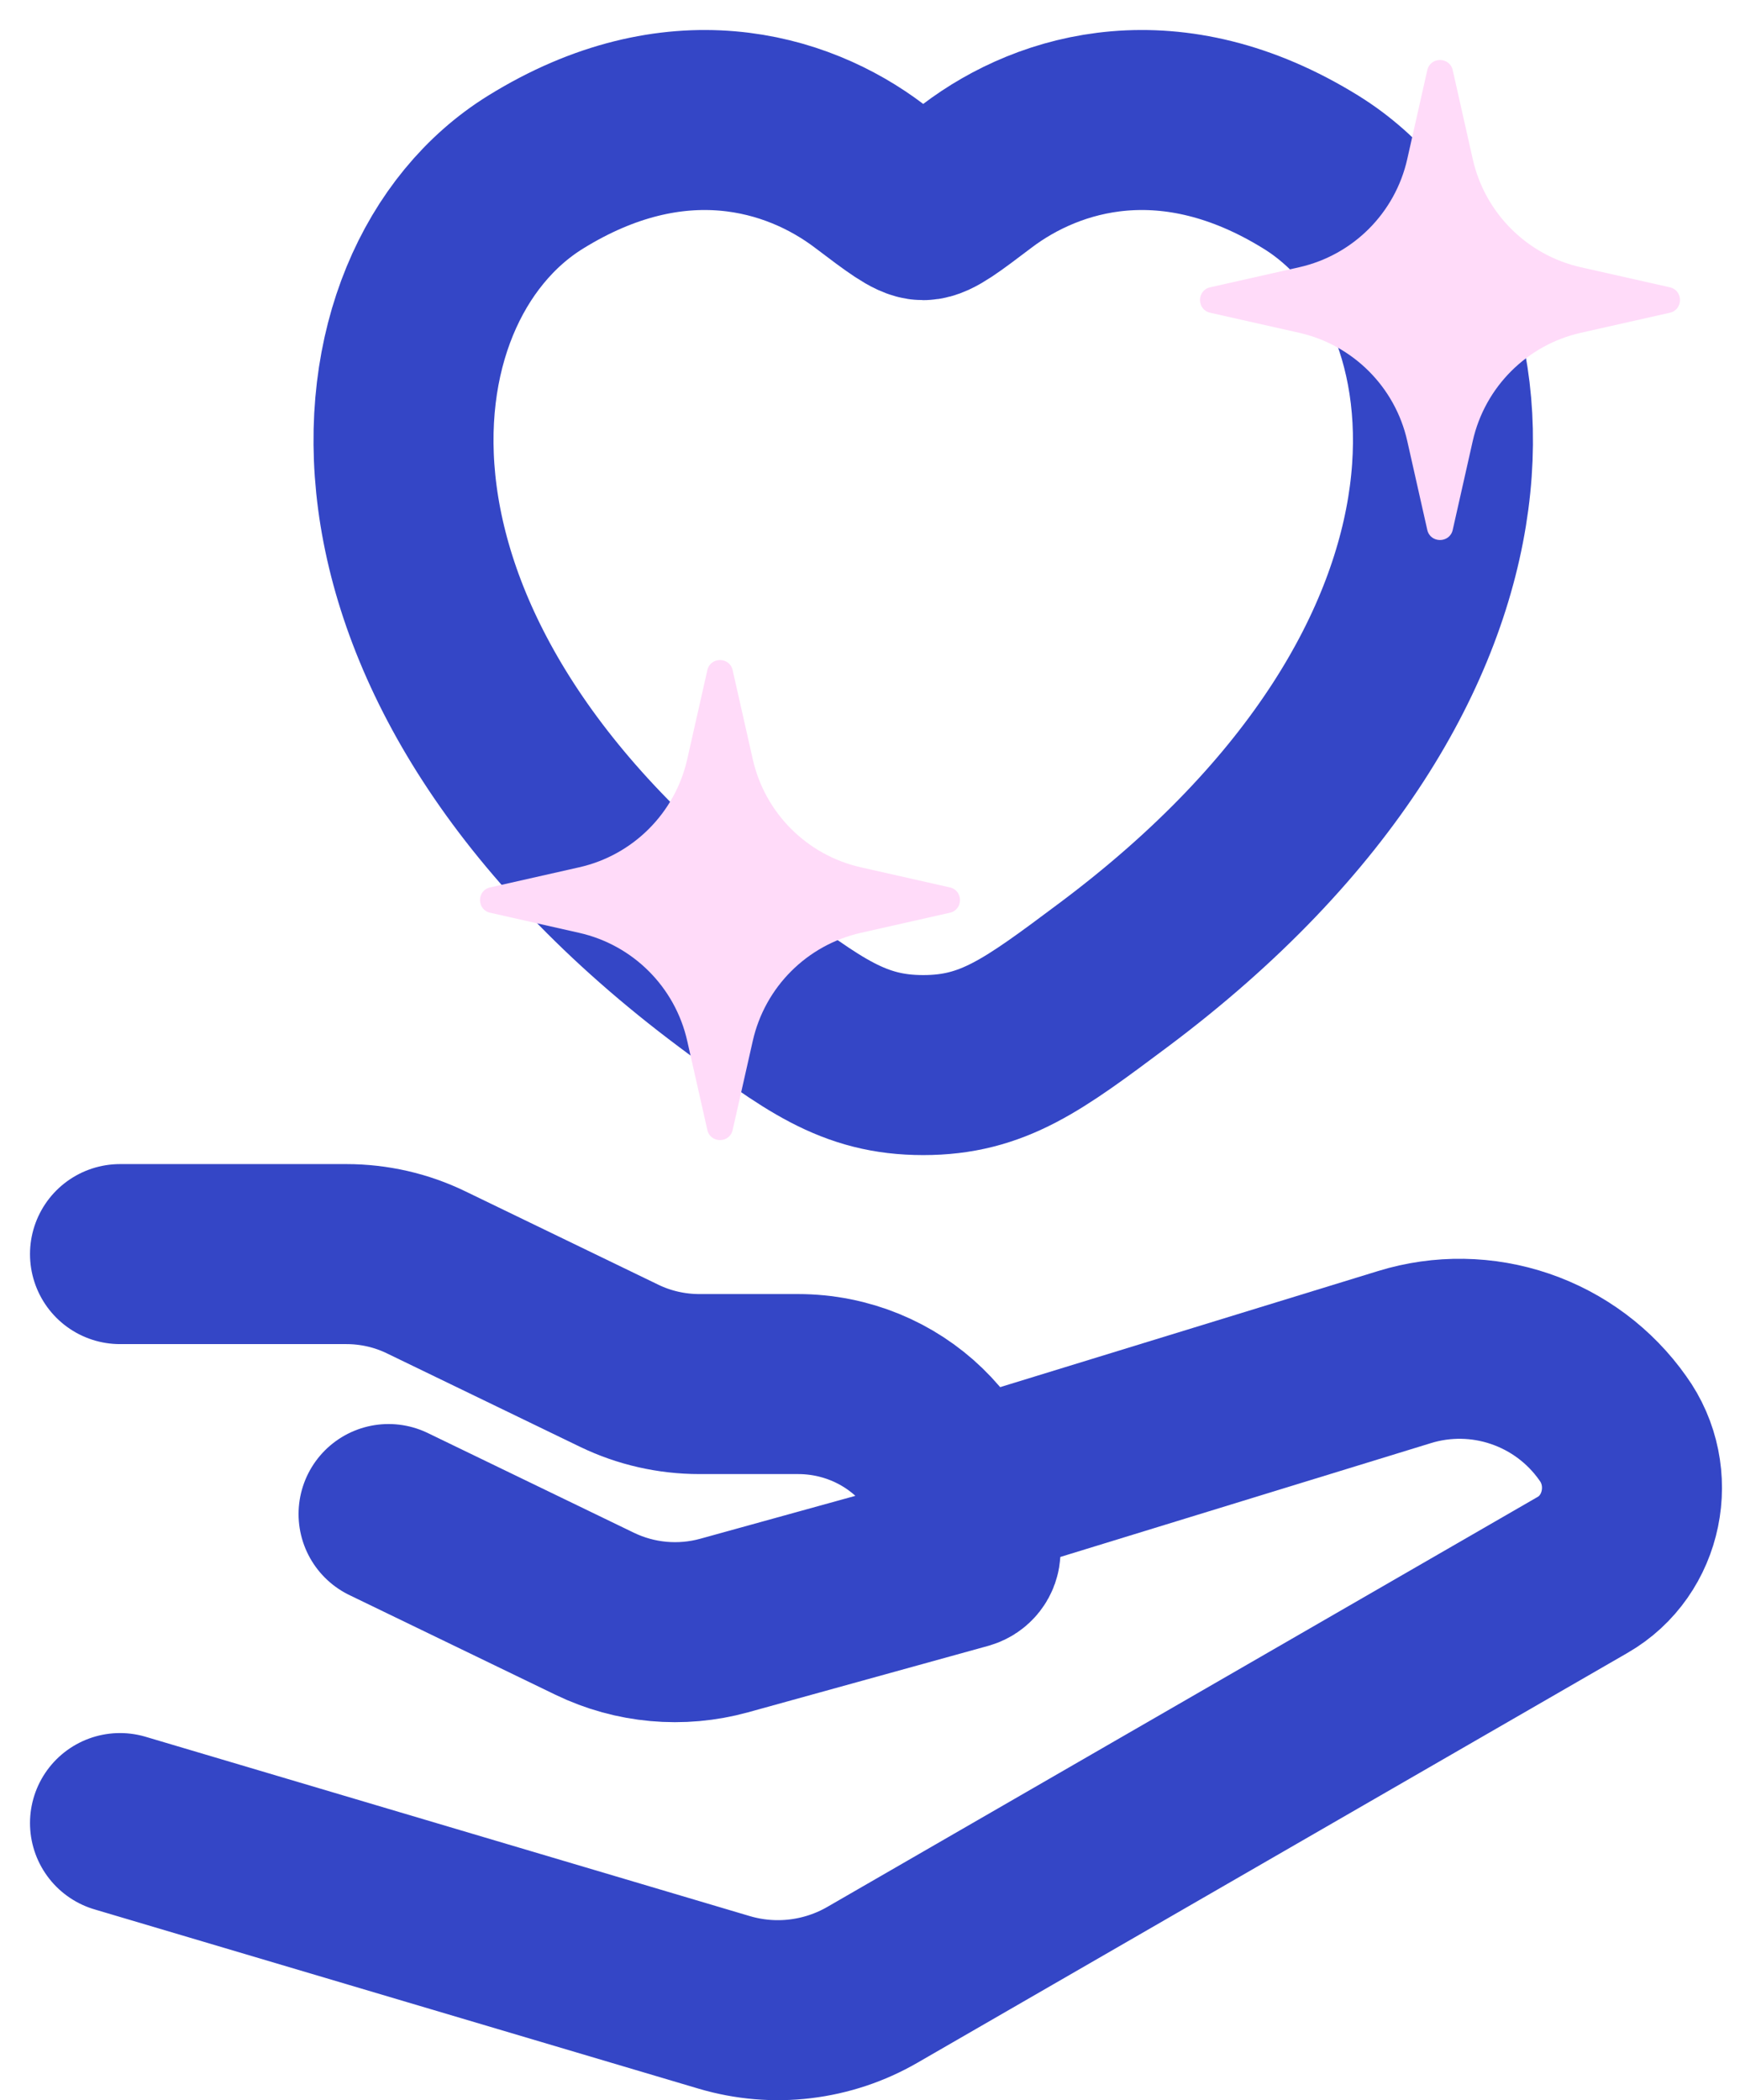
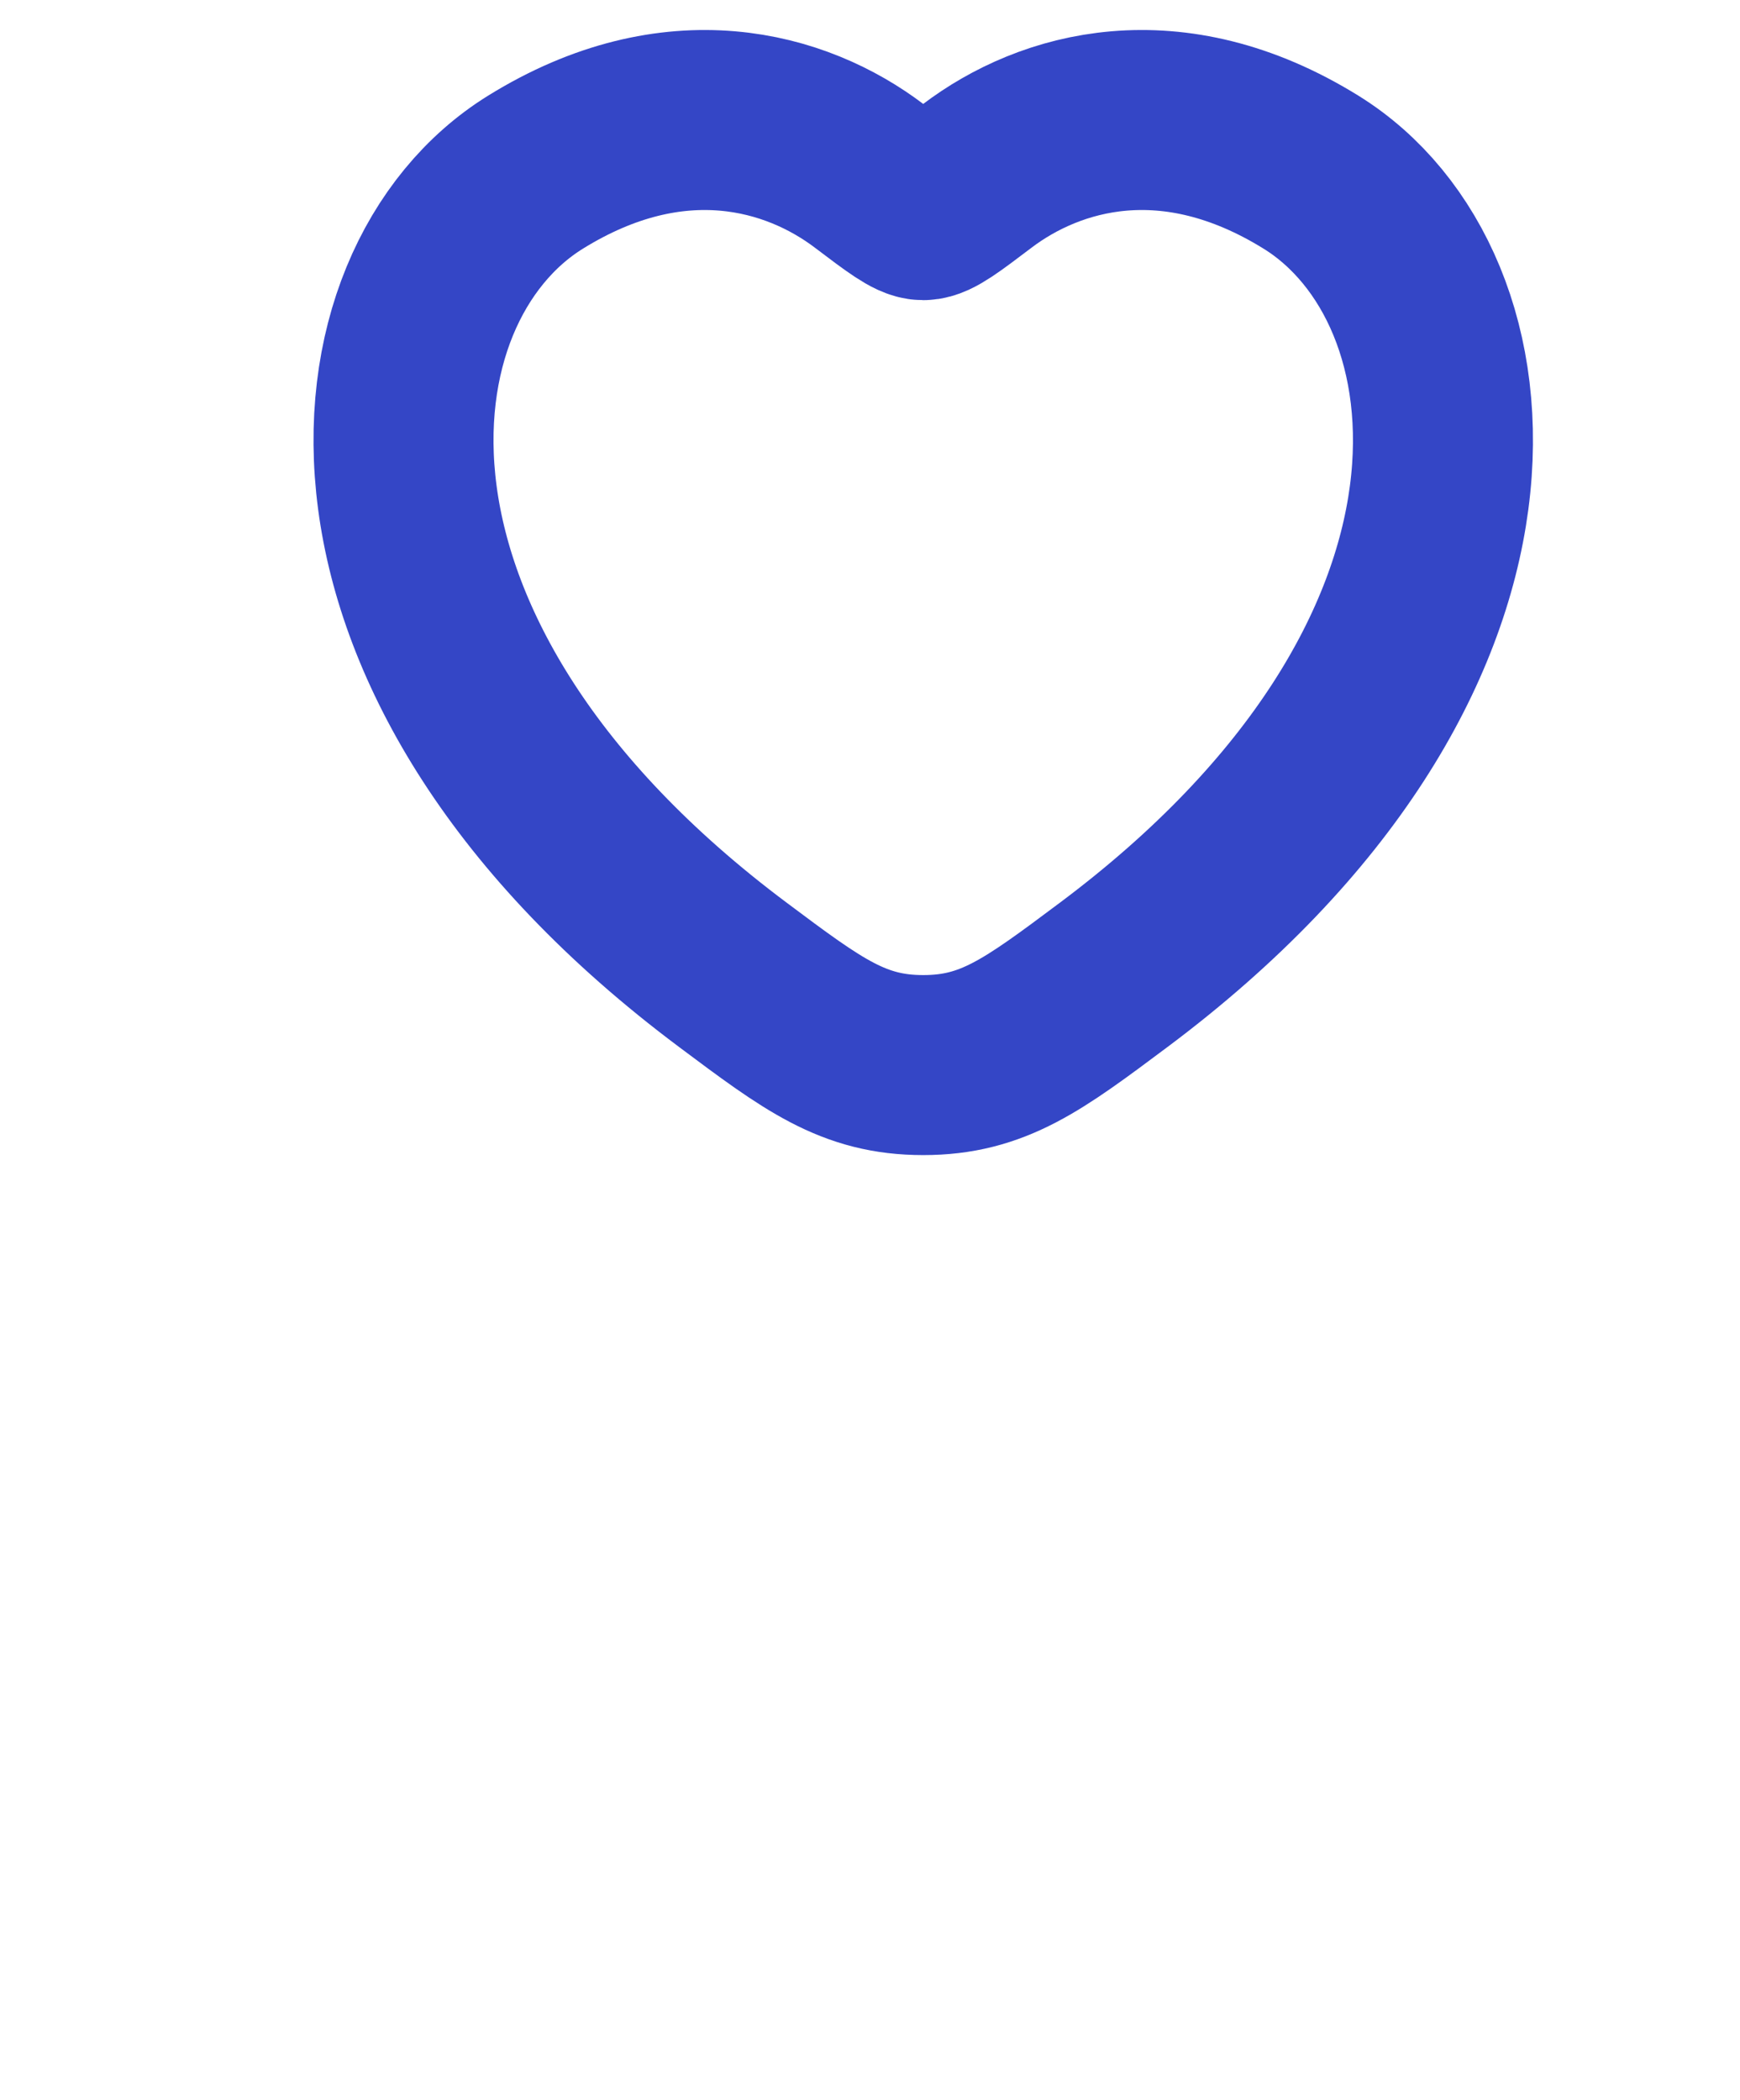
<svg xmlns="http://www.w3.org/2000/svg" fill="none" viewBox="0 0 29 35" height="35" width="29">
  <path stroke-linecap="round" stroke-width="3" stroke="#3446C6" d="M8.924 2.87C11.245 1.431 13.274 2.01 14.491 2.935C14.99 3.313 15.241 3.502 15.387 3.502C15.534 3.502 15.784 3.313 16.283 2.935C17.501 2.01 19.528 1.431 21.851 2.87C24.9 4.76 25.59 10.991 18.559 16.248C17.219 17.25 16.55 17.75 15.387 17.75C14.225 17.75 13.556 17.25 12.217 16.248C5.185 10.991 5.874 4.759 8.924 2.87Z" />
-   <path stroke-linejoin="round" stroke-linecap="round" stroke-width="3" stroke="#3446C6" d="M2 20.9H5.772C6.235 20.9 6.692 21.004 7.106 21.206L10.322 22.762C10.736 22.962 11.193 23.066 11.658 23.066H13.299C14.886 23.066 16.175 24.312 16.175 25.849C16.175 25.912 16.132 25.965 16.071 25.983L12.069 27.09C11.351 27.288 10.585 27.219 9.914 26.895L6.476 25.232" />
-   <path stroke-linejoin="round" stroke-linecap="round" stroke-width="3" stroke="#3446C6" d="M16.175 24.838L23.409 22.616C24.038 22.422 24.713 22.433 25.336 22.646C25.96 22.859 26.5 23.263 26.88 23.802C27.461 24.605 27.225 25.758 26.377 26.246L14.541 33.077C14.171 33.291 13.762 33.427 13.337 33.478C12.912 33.529 12.482 33.492 12.072 33.371L2 30.382" />
-   <path fill="#FFDBF9" d="M24.212 8.831C24.161 9.056 23.839 9.056 23.788 8.831L23.454 7.348C23.252 6.45 22.55 5.748 21.652 5.546L20.169 5.212C19.944 5.161 19.944 4.839 20.169 4.788L21.652 4.454C22.55 4.252 23.252 3.55 23.454 2.652L23.788 1.169C23.839 0.944 24.161 0.944 24.212 1.169L24.546 2.652C24.748 3.55 25.45 4.252 26.348 4.454L27.831 4.788C28.056 4.839 28.056 5.161 27.831 5.212L26.348 5.546C25.45 5.748 24.748 6.45 24.546 7.348L24.212 8.831Z" />
-   <path fill="#FFDBF9" d="M12.211 18.831C12.161 19.056 11.839 19.056 11.789 18.831L11.454 17.348C11.252 16.45 10.55 15.748 9.652 15.546L8.169 15.211C7.944 15.161 7.944 14.839 8.169 14.789L9.652 14.454C10.55 14.252 11.252 13.55 11.454 12.652L11.789 11.169C11.839 10.944 12.161 10.944 12.211 11.169L12.546 12.652C12.748 13.55 13.45 14.252 14.348 14.454L15.831 14.789C16.056 14.839 16.056 15.161 15.831 15.211L14.348 15.546C13.45 15.748 12.748 16.45 12.546 17.348L12.211 18.831Z" />
</svg>